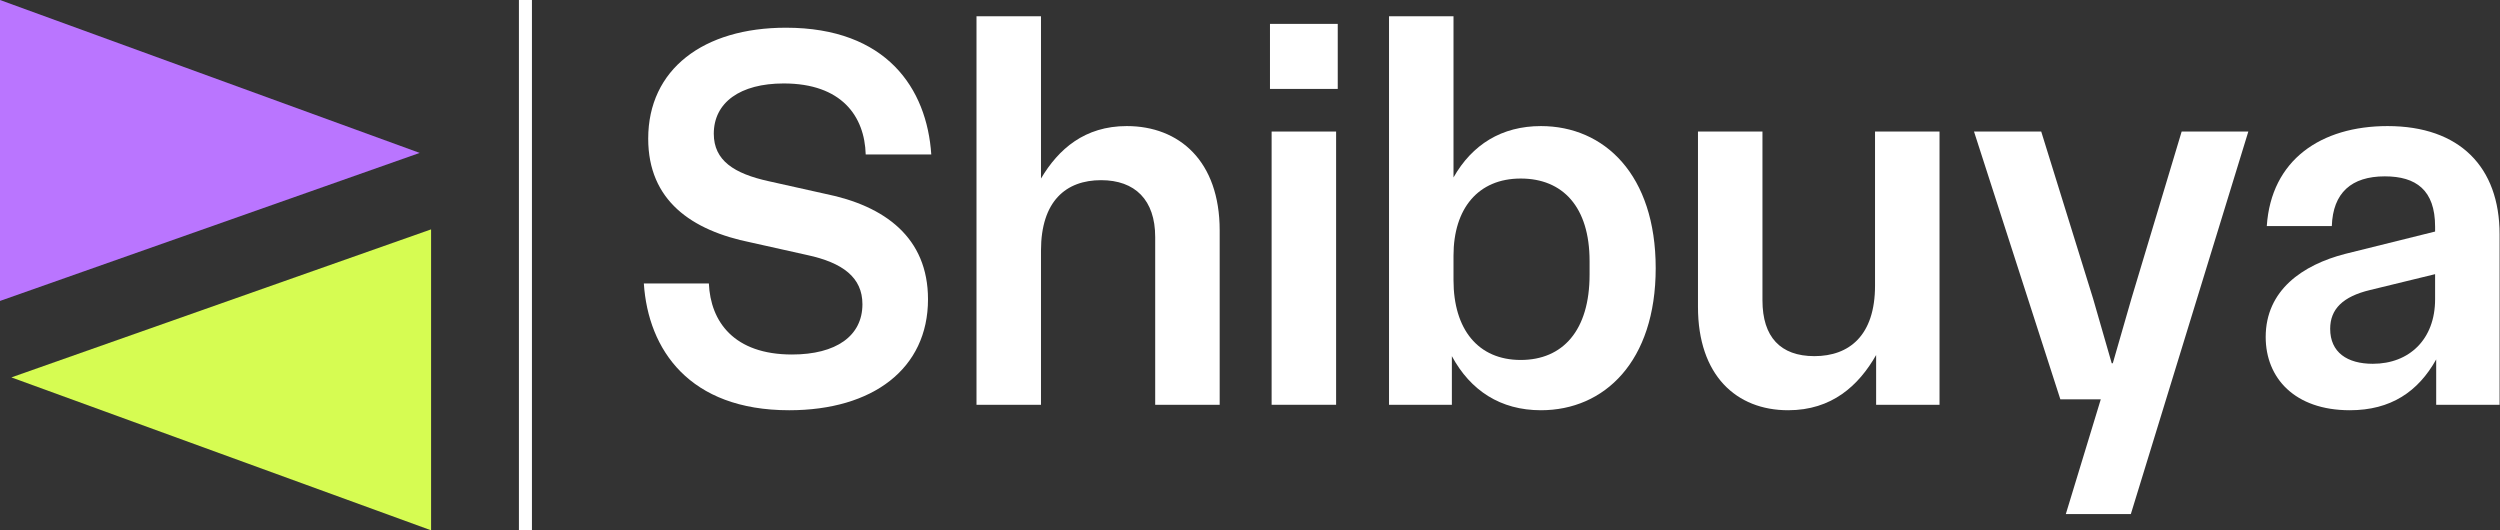
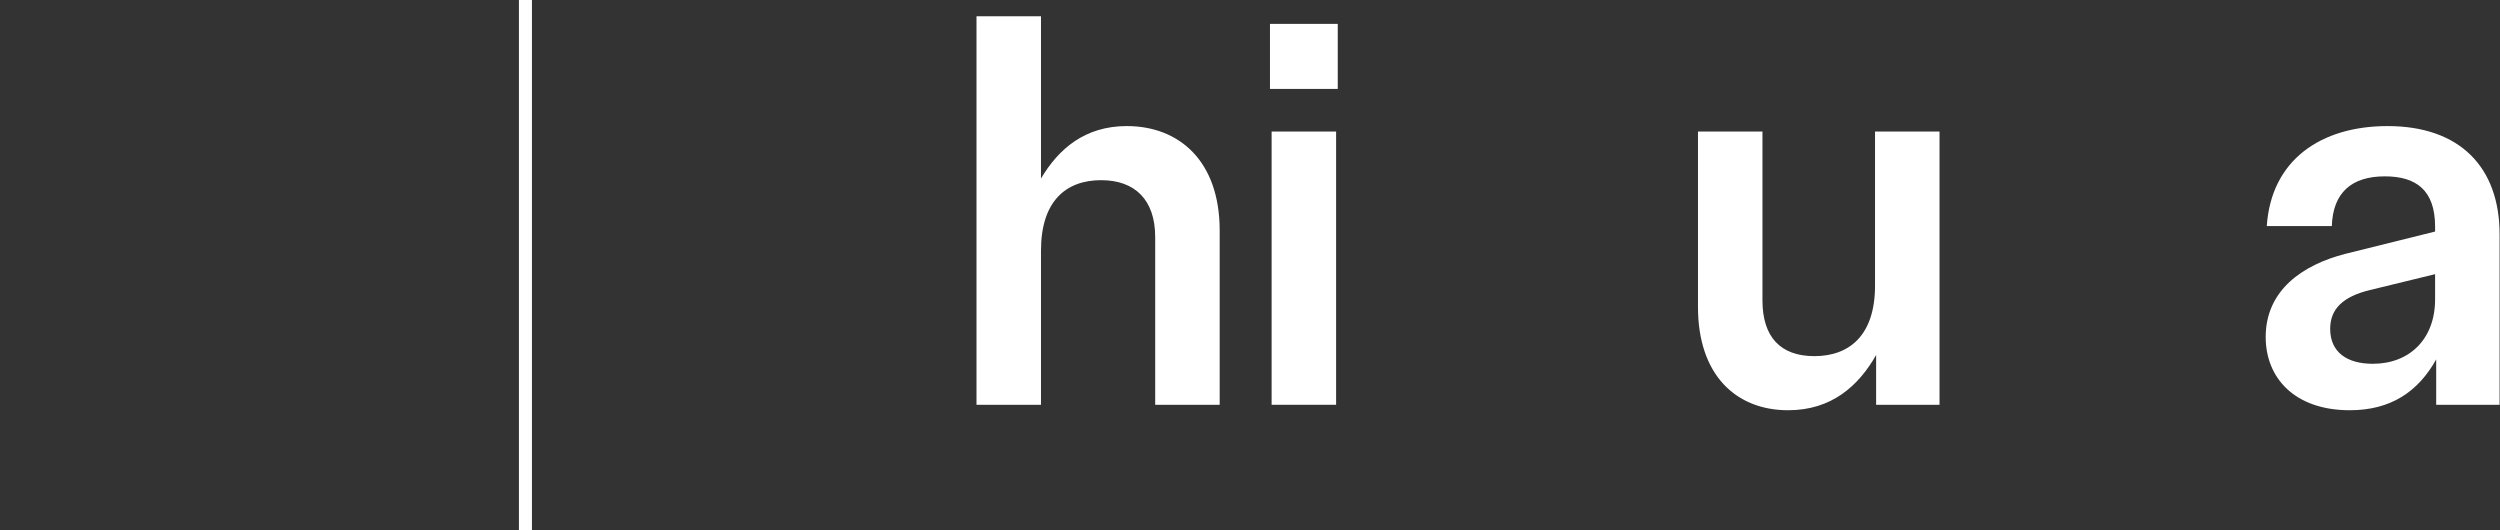
<svg xmlns="http://www.w3.org/2000/svg" width="462" height="98" viewBox="0 0 462 98" fill="none">
  <rect x="0" y="0" width="462" height="98" fill="#333333" stroke="none" />
-   <path d="M2.105 69.743L79.664 42.387V98L2.105 69.743Z" fill="#D6FC52" />
-   <path d="M77.559 28.258L0 55.613L0 -0L77.559 28.258Z" fill="#BA75FF" />
  <rect x="95.897" width="2.405" height="98" fill="white" />
  <path d="M434.252 75.812C424.053 75.812 418.7 69.854 418.7 62.28C418.7 53.595 425.567 48.95 433.343 46.93L450.006 42.789V41.881C450.006 35.114 446.472 32.59 440.716 32.59C434.555 32.59 431.122 35.619 430.92 41.78H418.902C419.71 29.56 428.9 23.299 441.22 23.299C454.551 23.299 461.923 30.873 461.923 43.294V74.803H450.208V66.421C446.876 72.379 441.826 75.812 434.252 75.812ZM430.617 60.765C430.617 65.108 433.747 67.228 438.494 67.228C445.26 67.228 450.006 62.684 450.006 55.312V50.666L437.989 53.595C432.939 54.807 430.617 57.13 430.617 60.765Z" fill="white" />
-   <path d="M381.762 95L388.225 73.793H380.752L364.796 24.309H377.217L386.811 55.211L390.245 67.127H390.447L393.88 55.211L403.171 24.309H415.492L393.779 95H381.762Z" fill="white" />
  <path d="M330.449 75.812C320.855 75.812 313.786 69.349 313.786 56.726V24.309H325.703V55.514C325.703 62.28 329.035 65.815 335.297 65.815C341.76 65.815 346.506 61.977 346.506 52.787V24.309H358.423V74.802H346.708V65.613C343.477 71.268 338.528 75.812 330.449 75.812Z" fill="white" />
-   <path d="M284.766 75.812C277.293 75.812 271.739 72.177 268.305 65.814V74.802H256.691V3H268.608V32.791C272.042 26.732 277.495 23.299 284.766 23.299C296.481 23.299 305.973 32.286 305.973 49.555C305.973 66.824 296.481 75.812 284.766 75.812ZM268.608 51.777C268.608 60.866 273.152 66.521 281.029 66.521C288.806 66.521 293.754 61.068 293.754 50.767V48.242C293.754 38.245 288.806 32.993 281.029 32.993C273.152 32.993 268.608 38.548 268.608 47.233V51.777Z" fill="white" />
  <path d="M234.995 74.803V24.309H246.912V74.803H234.995ZM234.692 16.432H247.215V4.414H234.692V16.432Z" fill="white" />
  <path d="M180.457 74.802V3H192.374V32.993C195.605 27.54 200.453 23.299 208.229 23.299C217.924 23.299 225.397 29.762 225.397 42.587V74.802H213.48V43.799C213.48 36.932 209.743 33.296 203.482 33.296C197.019 33.296 192.374 37.134 192.374 46.324V74.802H180.457Z" fill="white" />
-   <path d="M138.775 44.809C127.767 42.588 119.789 37.033 119.789 25.622C119.789 12.796 129.989 5.121 145.238 5.121C163.82 5.121 171.293 16.331 172.101 28.55H159.983C159.781 21.481 155.539 15.422 144.834 15.422C136.755 15.422 131.908 18.956 131.908 24.713C131.908 29.661 135.644 32.085 142.108 33.499L152.509 35.821C163.517 38.043 171.495 43.9 171.495 55.312C171.495 68.138 161.295 75.813 145.844 75.813C127.363 75.813 119.789 64.603 118.981 52.383H130.999C131.302 59.453 135.644 65.512 146.349 65.512C154.529 65.512 159.377 62.078 159.377 56.221C159.377 51.273 155.741 48.546 149.177 47.132L138.775 44.809Z" fill="white" />
</svg>